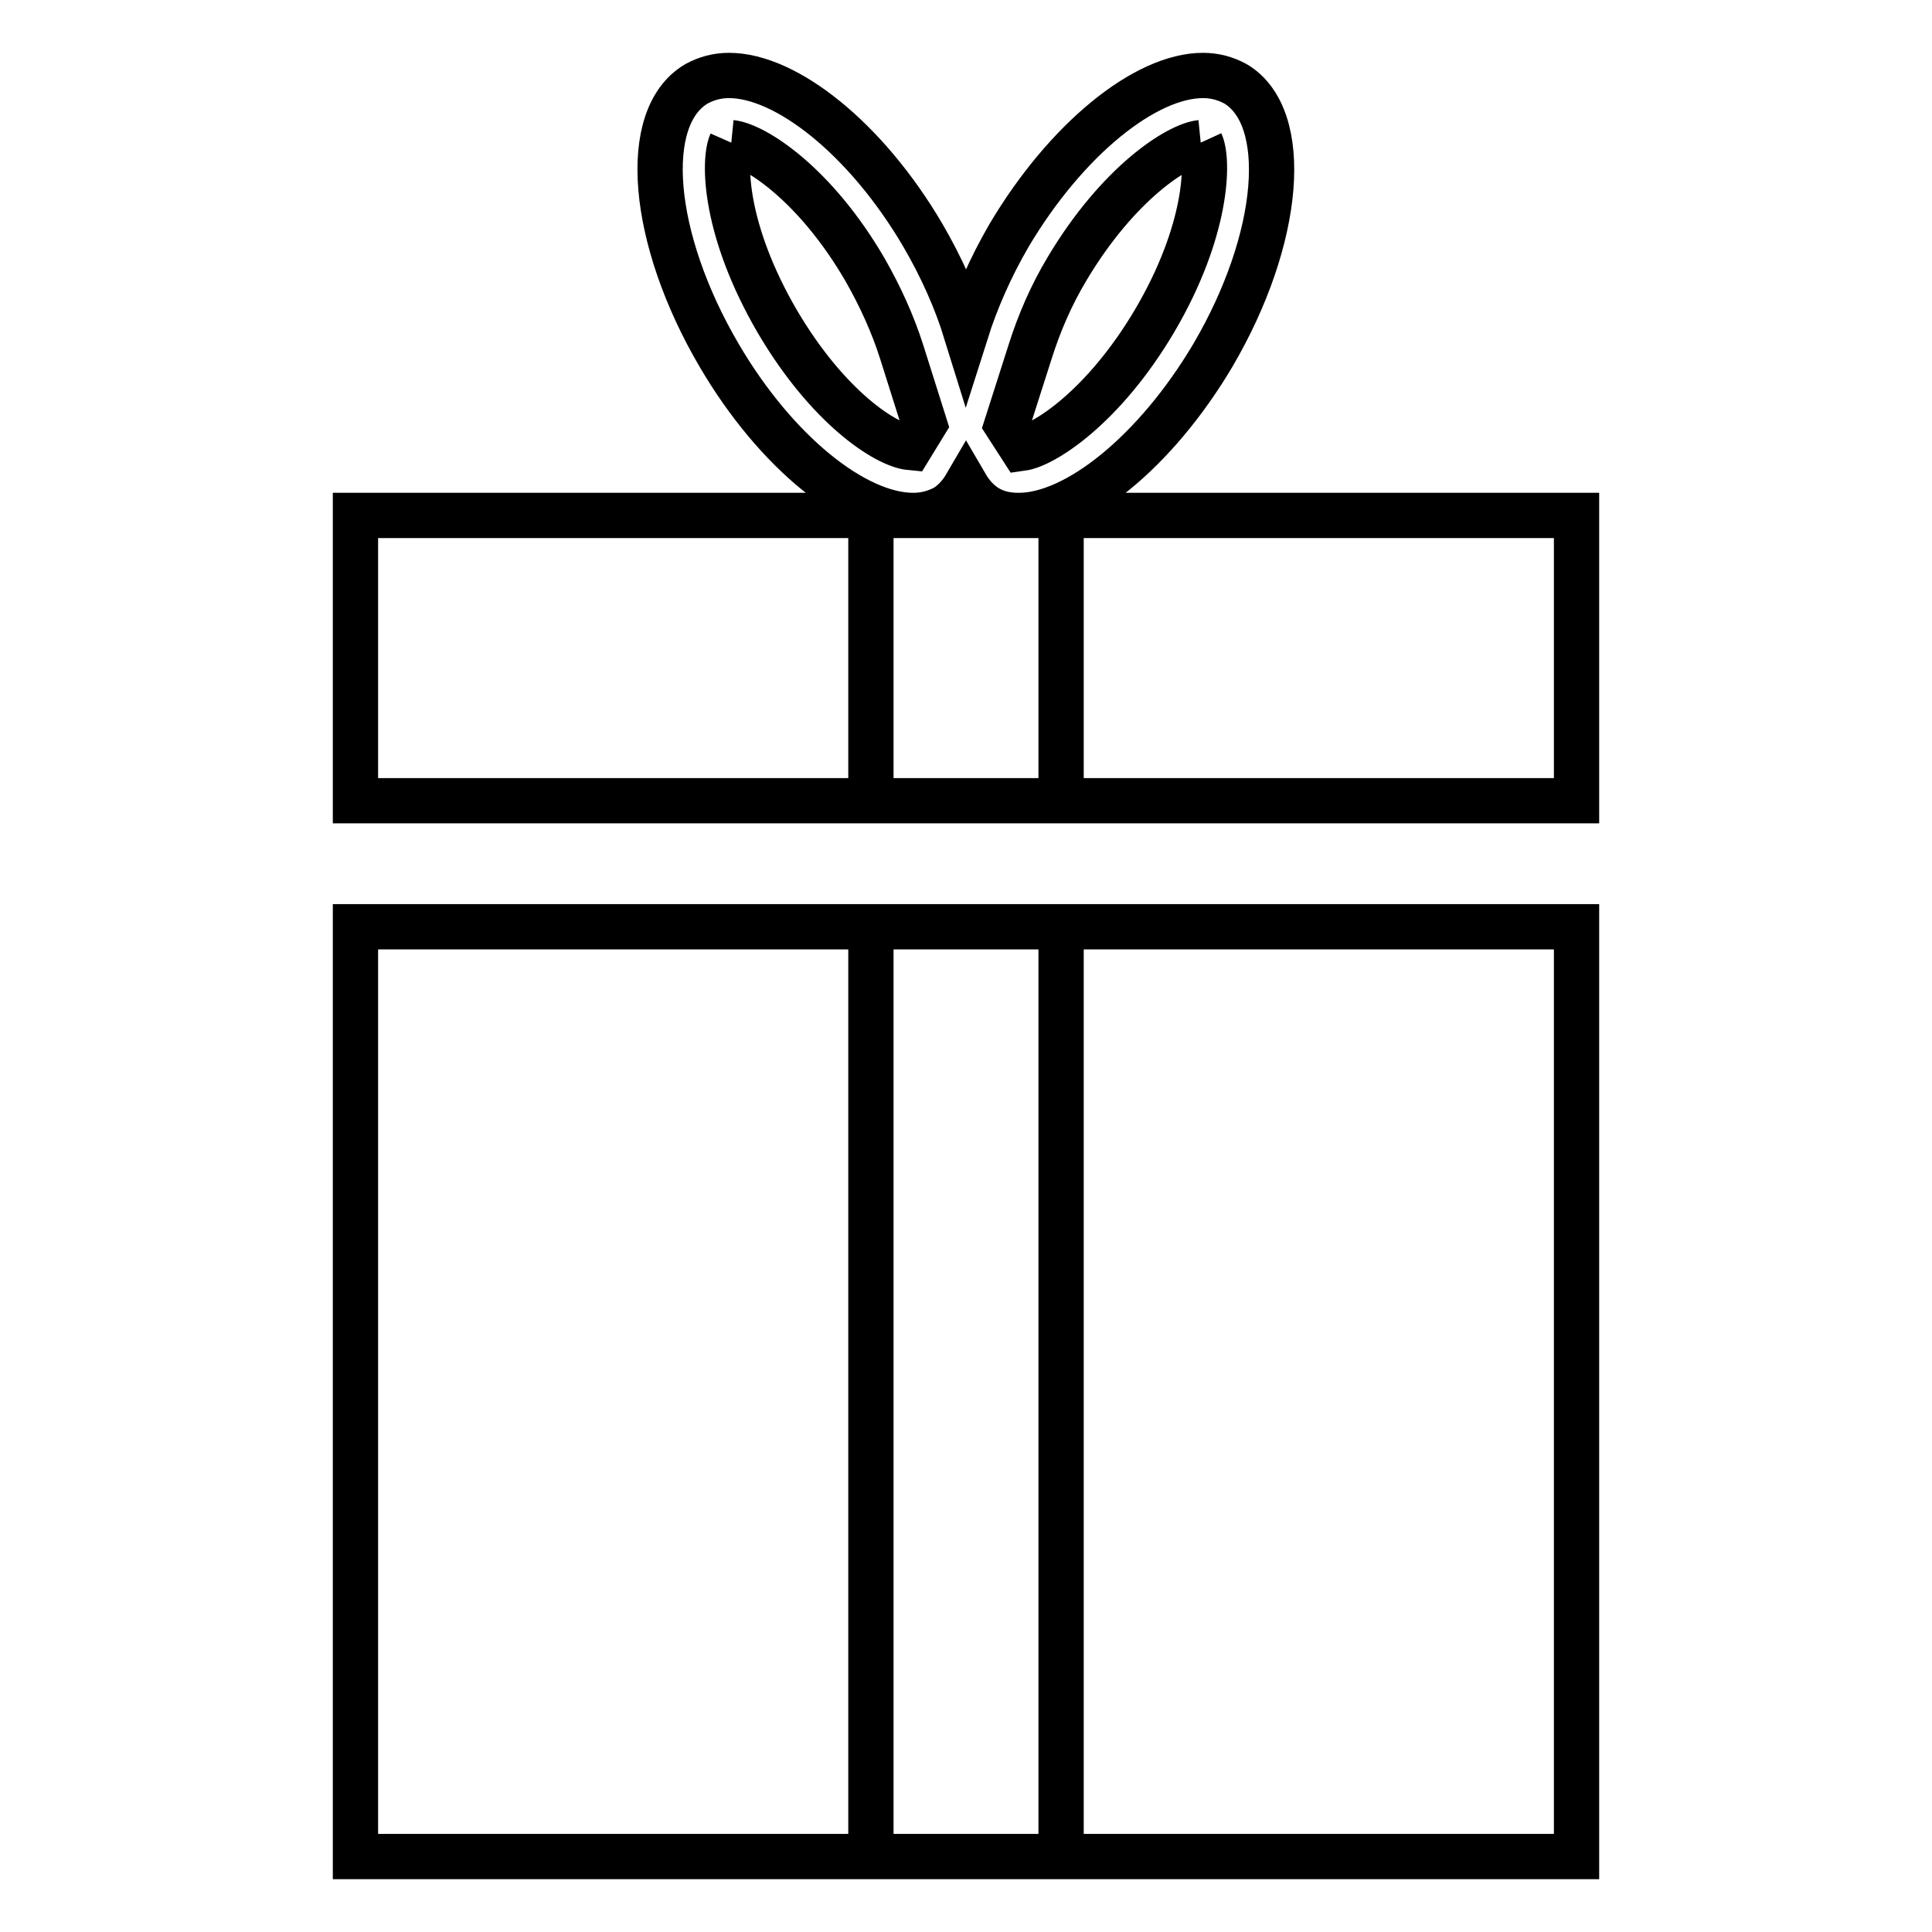
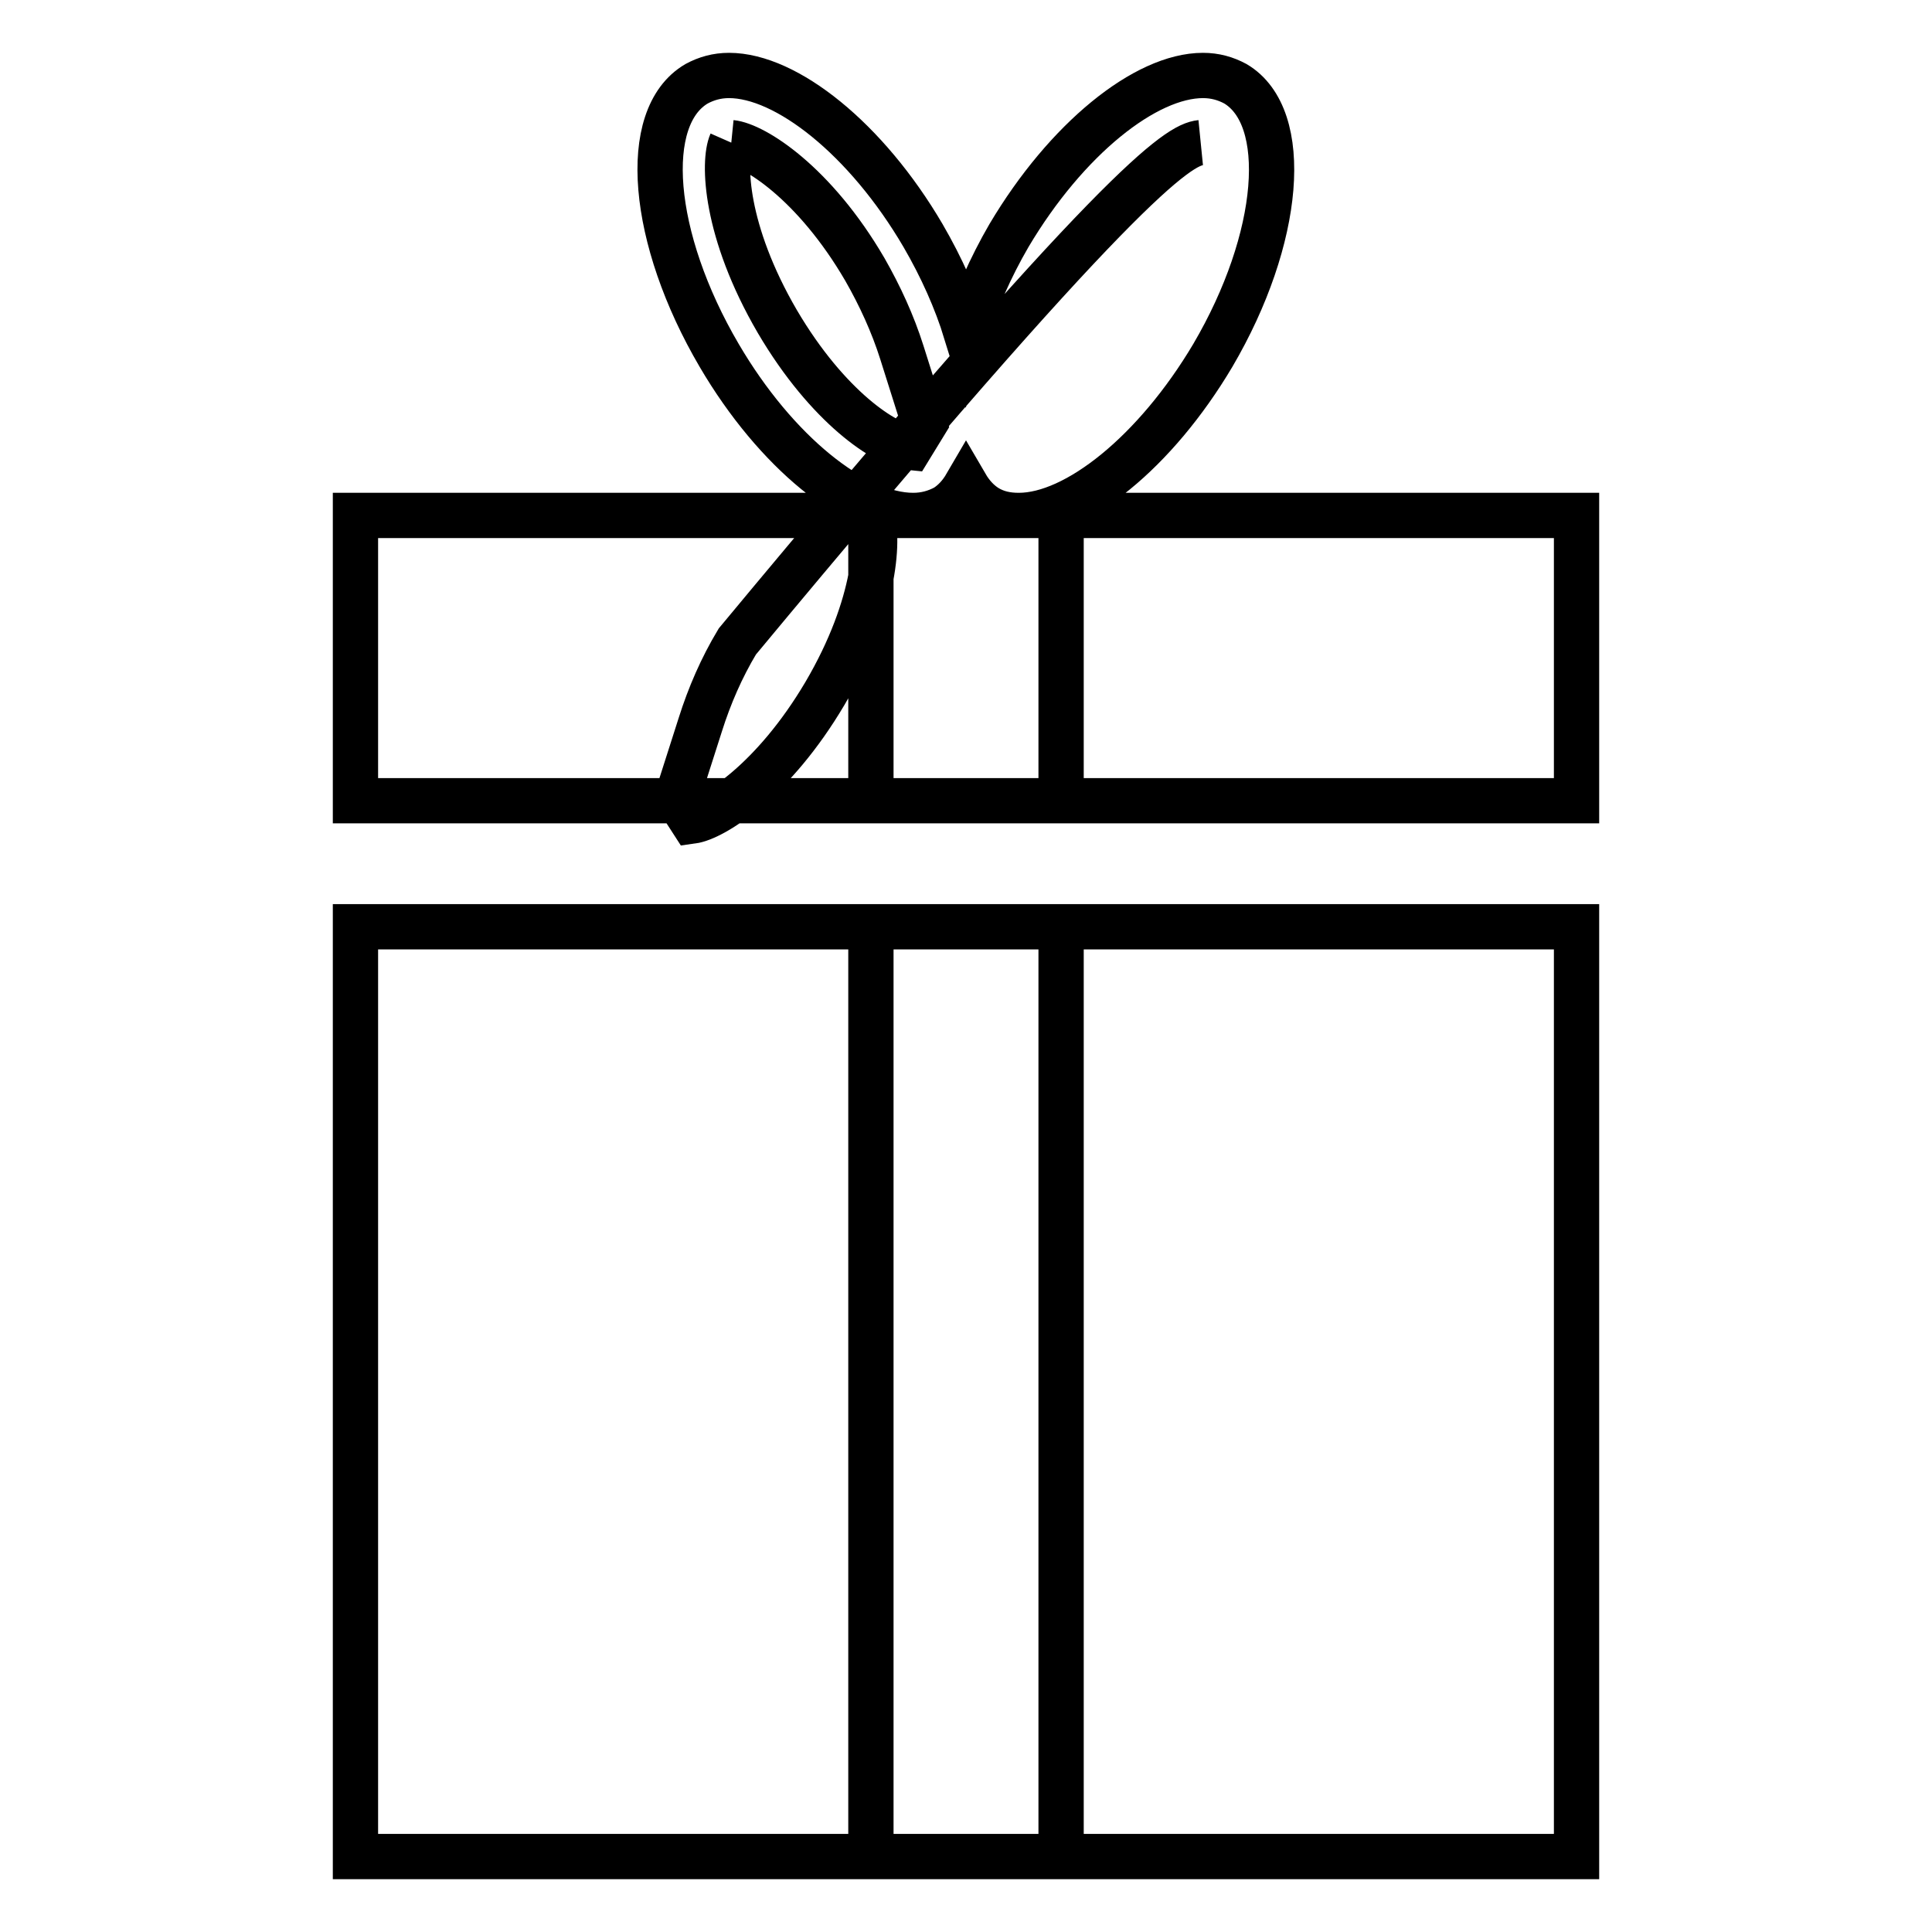
<svg xmlns="http://www.w3.org/2000/svg" version="1.1" x="0px" y="0px" viewBox="0 0 256 256" enable-background="new 0 0 256 256" xml:space="preserve">
  <g>
-     <path stroke-width="6" fill-opacity="0" stroke="#000000" d="M47.1,122.8h68.3V246H47.1V122.8z M140.6,122.8h68.3V246h-68.3V122.8z M47.1,68.3h68.3v37.8H47.1V68.3z  M140.6,68.3h68.3v37.8h-68.3V68.3z M115.4,122.8h25.2V246h-25.2V122.8z M115.4,68.3h25.2v37.8h-25.2V68.3z M159.1,18.9 c1.1,2.4,0.9,11.7-6.1,23.6c-6.8,11.5-14.7,16.5-17.6,16.9l-2-3.1l3.1-9.7c1.2-3.8,2.8-7.5,4.9-11 C148.2,24.2,156.1,19.2,159.1,18.9 M96.9,18.9c3,0.3,11,5.3,17.7,16.8c2,3.5,3.7,7.2,4.9,11l3,9.5l-1.9,3.1 C117.4,59,109.7,54,103,42.6C96,30.6,95.8,21.4,96.9,18.9 M159.4,10c-7.6,0-18.1,8.4-25.7,21.2c-2.5,4.3-4.4,8.7-5.7,12.8 c-1.3-4.2-3.2-8.5-5.7-12.8C114.8,18.4,104.2,10,96.6,10c-1.6,0-3,0.4-4.3,1.1c-7.5,4.4-6.1,20.5,3,36c7.5,12.8,18,21.2,25.7,21.2 c1.6,0,3-0.4,4.3-1.1c1.1-0.7,2-1.7,2.7-2.9c0.7,1.2,1.6,2.2,2.7,2.9c1.3,0.8,2.7,1.1,4.3,1.1c7.6,0,18.1-8.4,25.7-21.2 c9.1-15.5,10.4-31.6,3-36C162.4,10.4,161,10,159.4,10L159.4,10z" />
+     <path stroke-width="6" fill-opacity="0" stroke="#000000" d="M47.1,122.8h68.3V246H47.1V122.8z M140.6,122.8h68.3V246h-68.3V122.8z M47.1,68.3h68.3v37.8H47.1V68.3z  M140.6,68.3h68.3v37.8h-68.3V68.3z M115.4,122.8h25.2V246h-25.2V122.8z M115.4,68.3h25.2v37.8h-25.2V68.3z c1.1,2.4,0.9,11.7-6.1,23.6c-6.8,11.5-14.7,16.5-17.6,16.9l-2-3.1l3.1-9.7c1.2-3.8,2.8-7.5,4.9-11 C148.2,24.2,156.1,19.2,159.1,18.9 M96.9,18.9c3,0.3,11,5.3,17.7,16.8c2,3.5,3.7,7.2,4.9,11l3,9.5l-1.9,3.1 C117.4,59,109.7,54,103,42.6C96,30.6,95.8,21.4,96.9,18.9 M159.4,10c-7.6,0-18.1,8.4-25.7,21.2c-2.5,4.3-4.4,8.7-5.7,12.8 c-1.3-4.2-3.2-8.5-5.7-12.8C114.8,18.4,104.2,10,96.6,10c-1.6,0-3,0.4-4.3,1.1c-7.5,4.4-6.1,20.5,3,36c7.5,12.8,18,21.2,25.7,21.2 c1.6,0,3-0.4,4.3-1.1c1.1-0.7,2-1.7,2.7-2.9c0.7,1.2,1.6,2.2,2.7,2.9c1.3,0.8,2.7,1.1,4.3,1.1c7.6,0,18.1-8.4,25.7-21.2 c9.1-15.5,10.4-31.6,3-36C162.4,10.4,161,10,159.4,10L159.4,10z" />
  </g>
</svg>